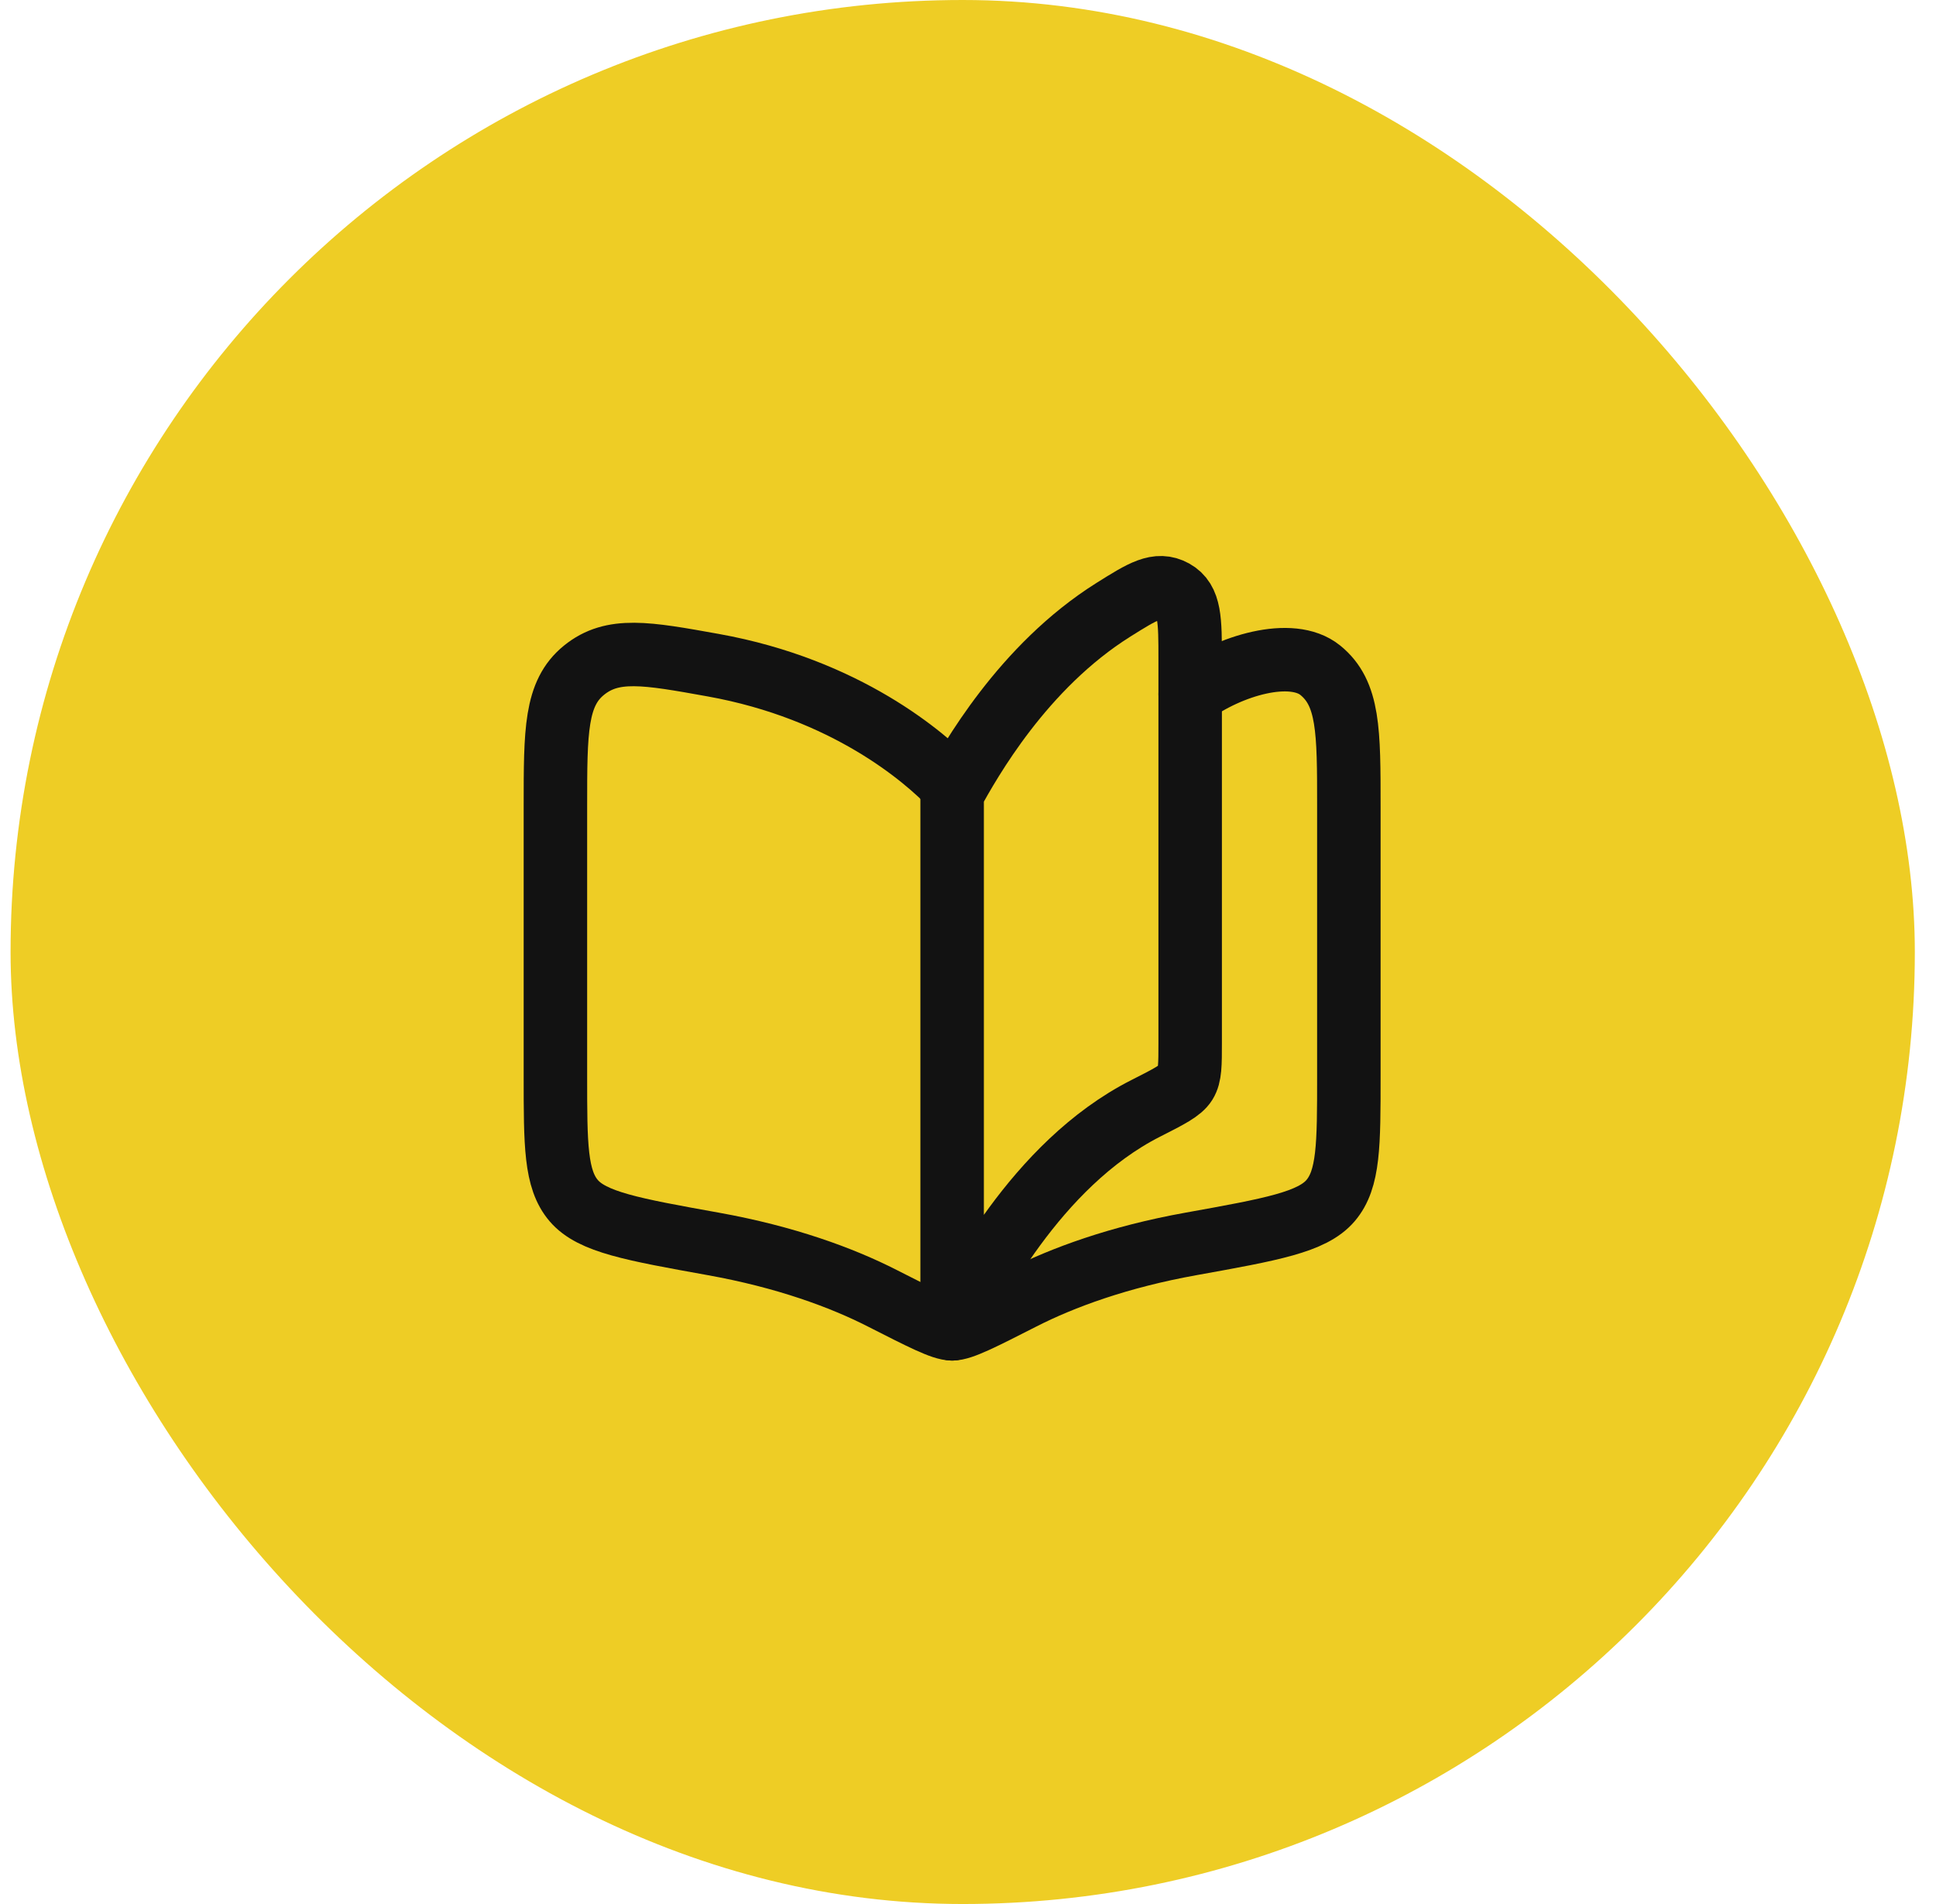
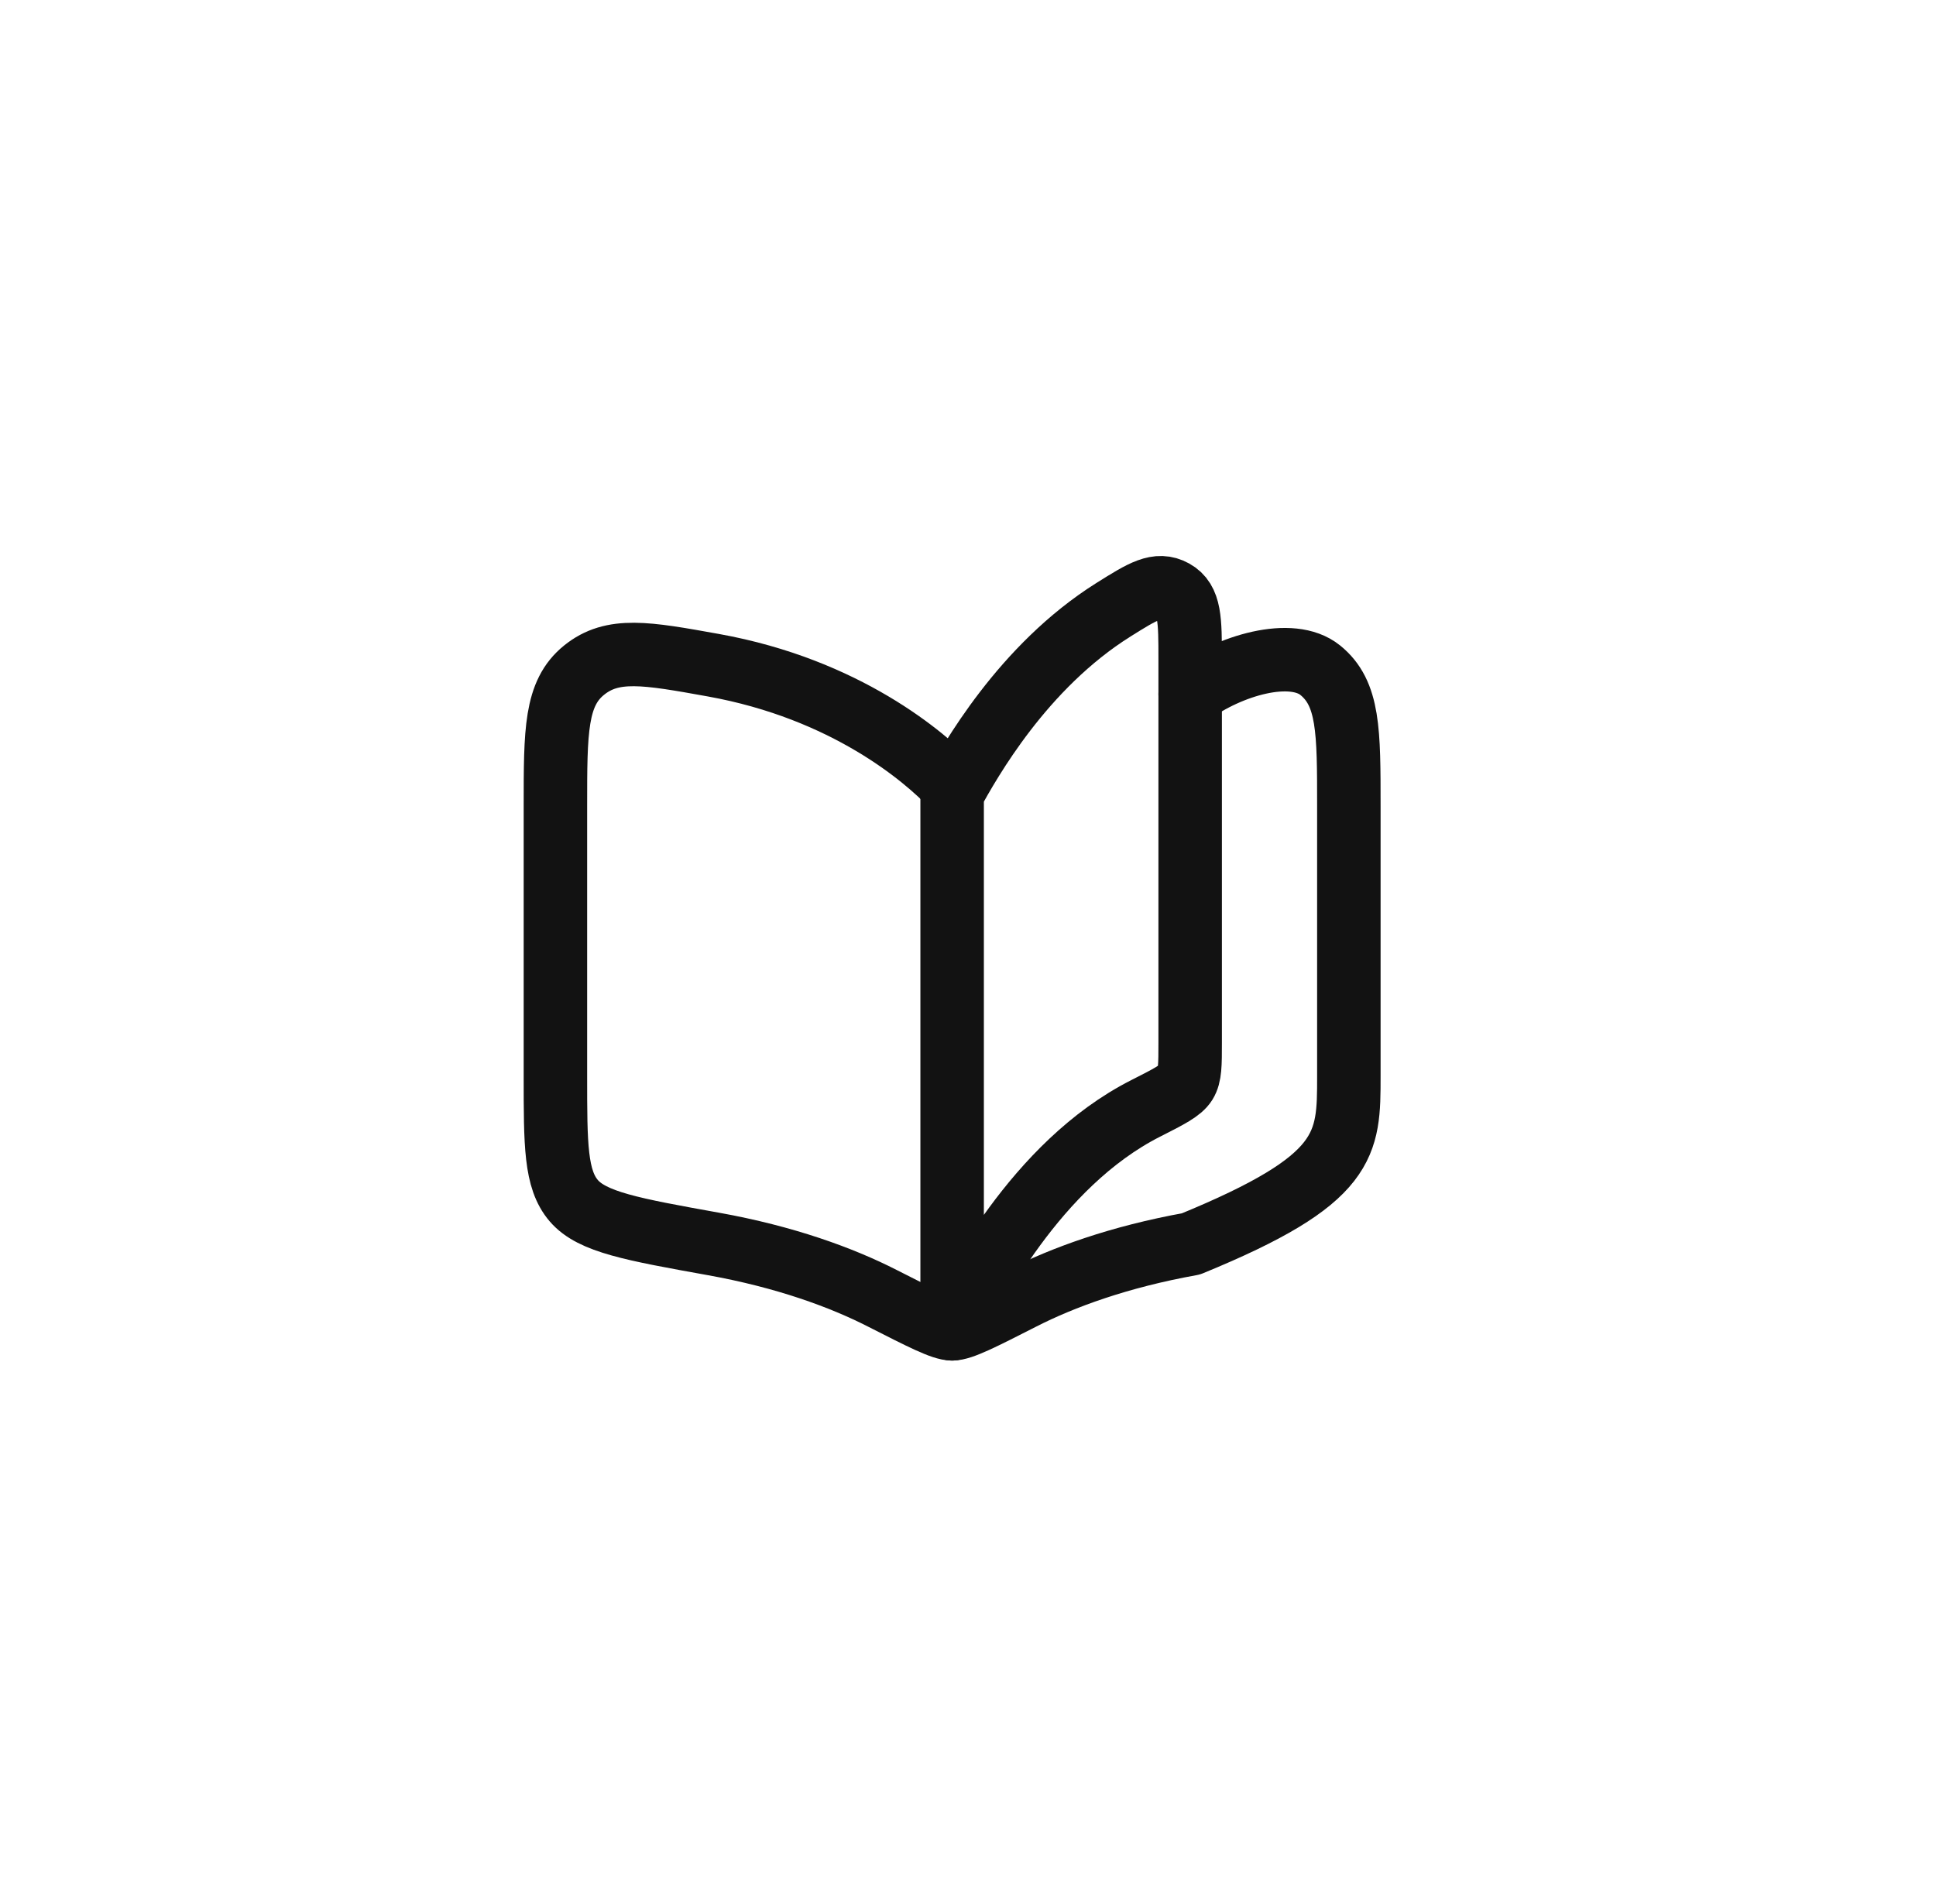
<svg xmlns="http://www.w3.org/2000/svg" width="61" height="60" viewBox="0 0 61 60" fill="none">
-   <rect x="0.333" width="60" height="60" rx="30" fill="#EECD25" />
  <path d="M36.098 34.928C32.601 36.702 30.616 40.766 30 41.875V25C30.555 24.002 32.216 21.012 35.09 19.21C36.009 18.634 36.468 18.347 36.984 18.632C37.5 18.918 37.5 19.537 37.5 20.776V32.866C37.5 33.546 37.5 33.886 37.352 34.126C37.204 34.367 36.836 34.554 36.098 34.928Z" stroke="#121212" stroke-width="2" stroke-linecap="round" stroke-linejoin="round" />
-   <path d="M30 24.757C29.141 23.855 26.652 21.713 22.476 20.962C20.36 20.581 19.302 20.391 18.401 21.12C17.5 21.85 17.5 23.034 17.5 25.402V33.912C17.5 36.077 17.5 37.16 18.078 37.836C18.657 38.512 19.93 38.741 22.476 39.199C24.745 39.607 26.517 40.257 27.799 40.911C29.061 41.553 29.691 41.875 30 41.875C30.309 41.875 30.939 41.553 32.201 40.911C33.483 40.257 35.255 39.607 37.524 39.199C40.07 38.741 41.343 38.512 41.922 37.836C42.5 37.16 42.5 36.077 42.5 33.912V25.402C42.5 23.034 42.5 21.85 41.599 21.12C40.698 20.391 38.75 20.962 37.5 21.875" stroke="#121212" stroke-width="2" stroke-linecap="round" stroke-linejoin="round" />
+   <path d="M30 24.757C29.141 23.855 26.652 21.713 22.476 20.962C20.36 20.581 19.302 20.391 18.401 21.12C17.5 21.85 17.5 23.034 17.5 25.402V33.912C17.5 36.077 17.5 37.16 18.078 37.836C18.657 38.512 19.93 38.741 22.476 39.199C24.745 39.607 26.517 40.257 27.799 40.911C29.061 41.553 29.691 41.875 30 41.875C30.309 41.875 30.939 41.553 32.201 40.911C33.483 40.257 35.255 39.607 37.524 39.199C42.5 37.16 42.5 36.077 42.5 33.912V25.402C42.5 23.034 42.5 21.85 41.599 21.12C40.698 20.391 38.75 20.962 37.5 21.875" stroke="#121212" stroke-width="2" stroke-linecap="round" stroke-linejoin="round" />
</svg>